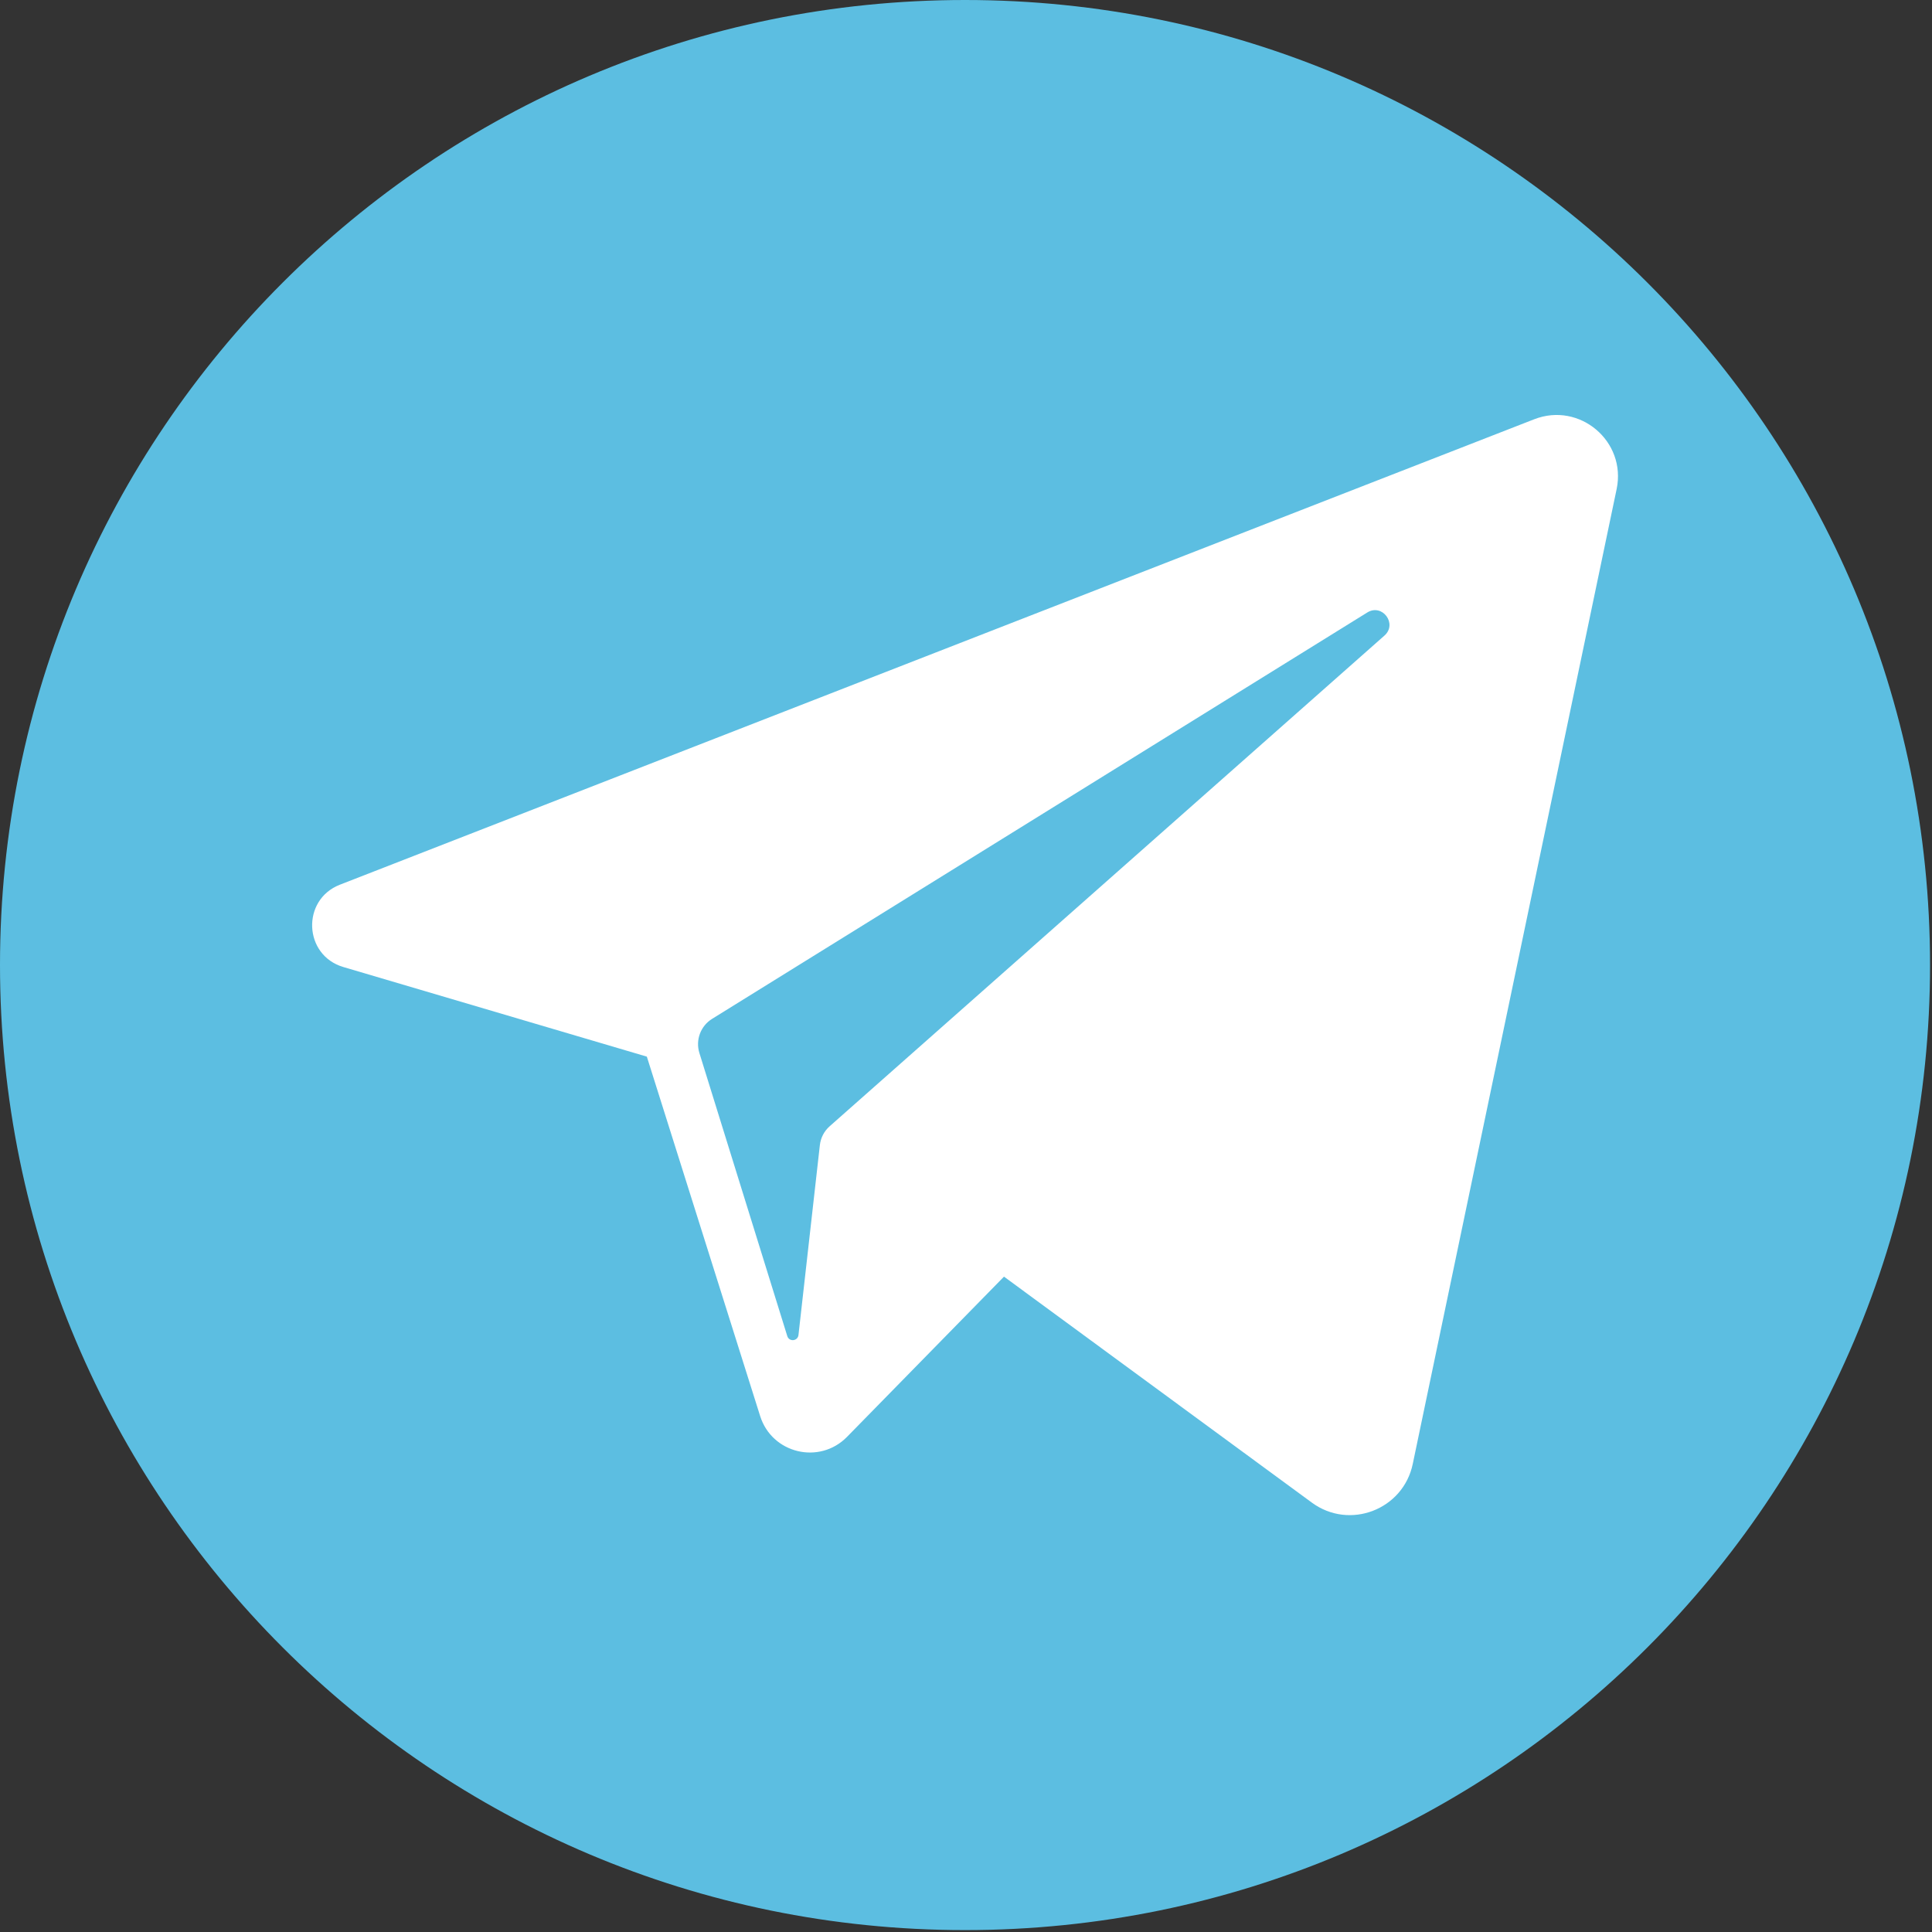
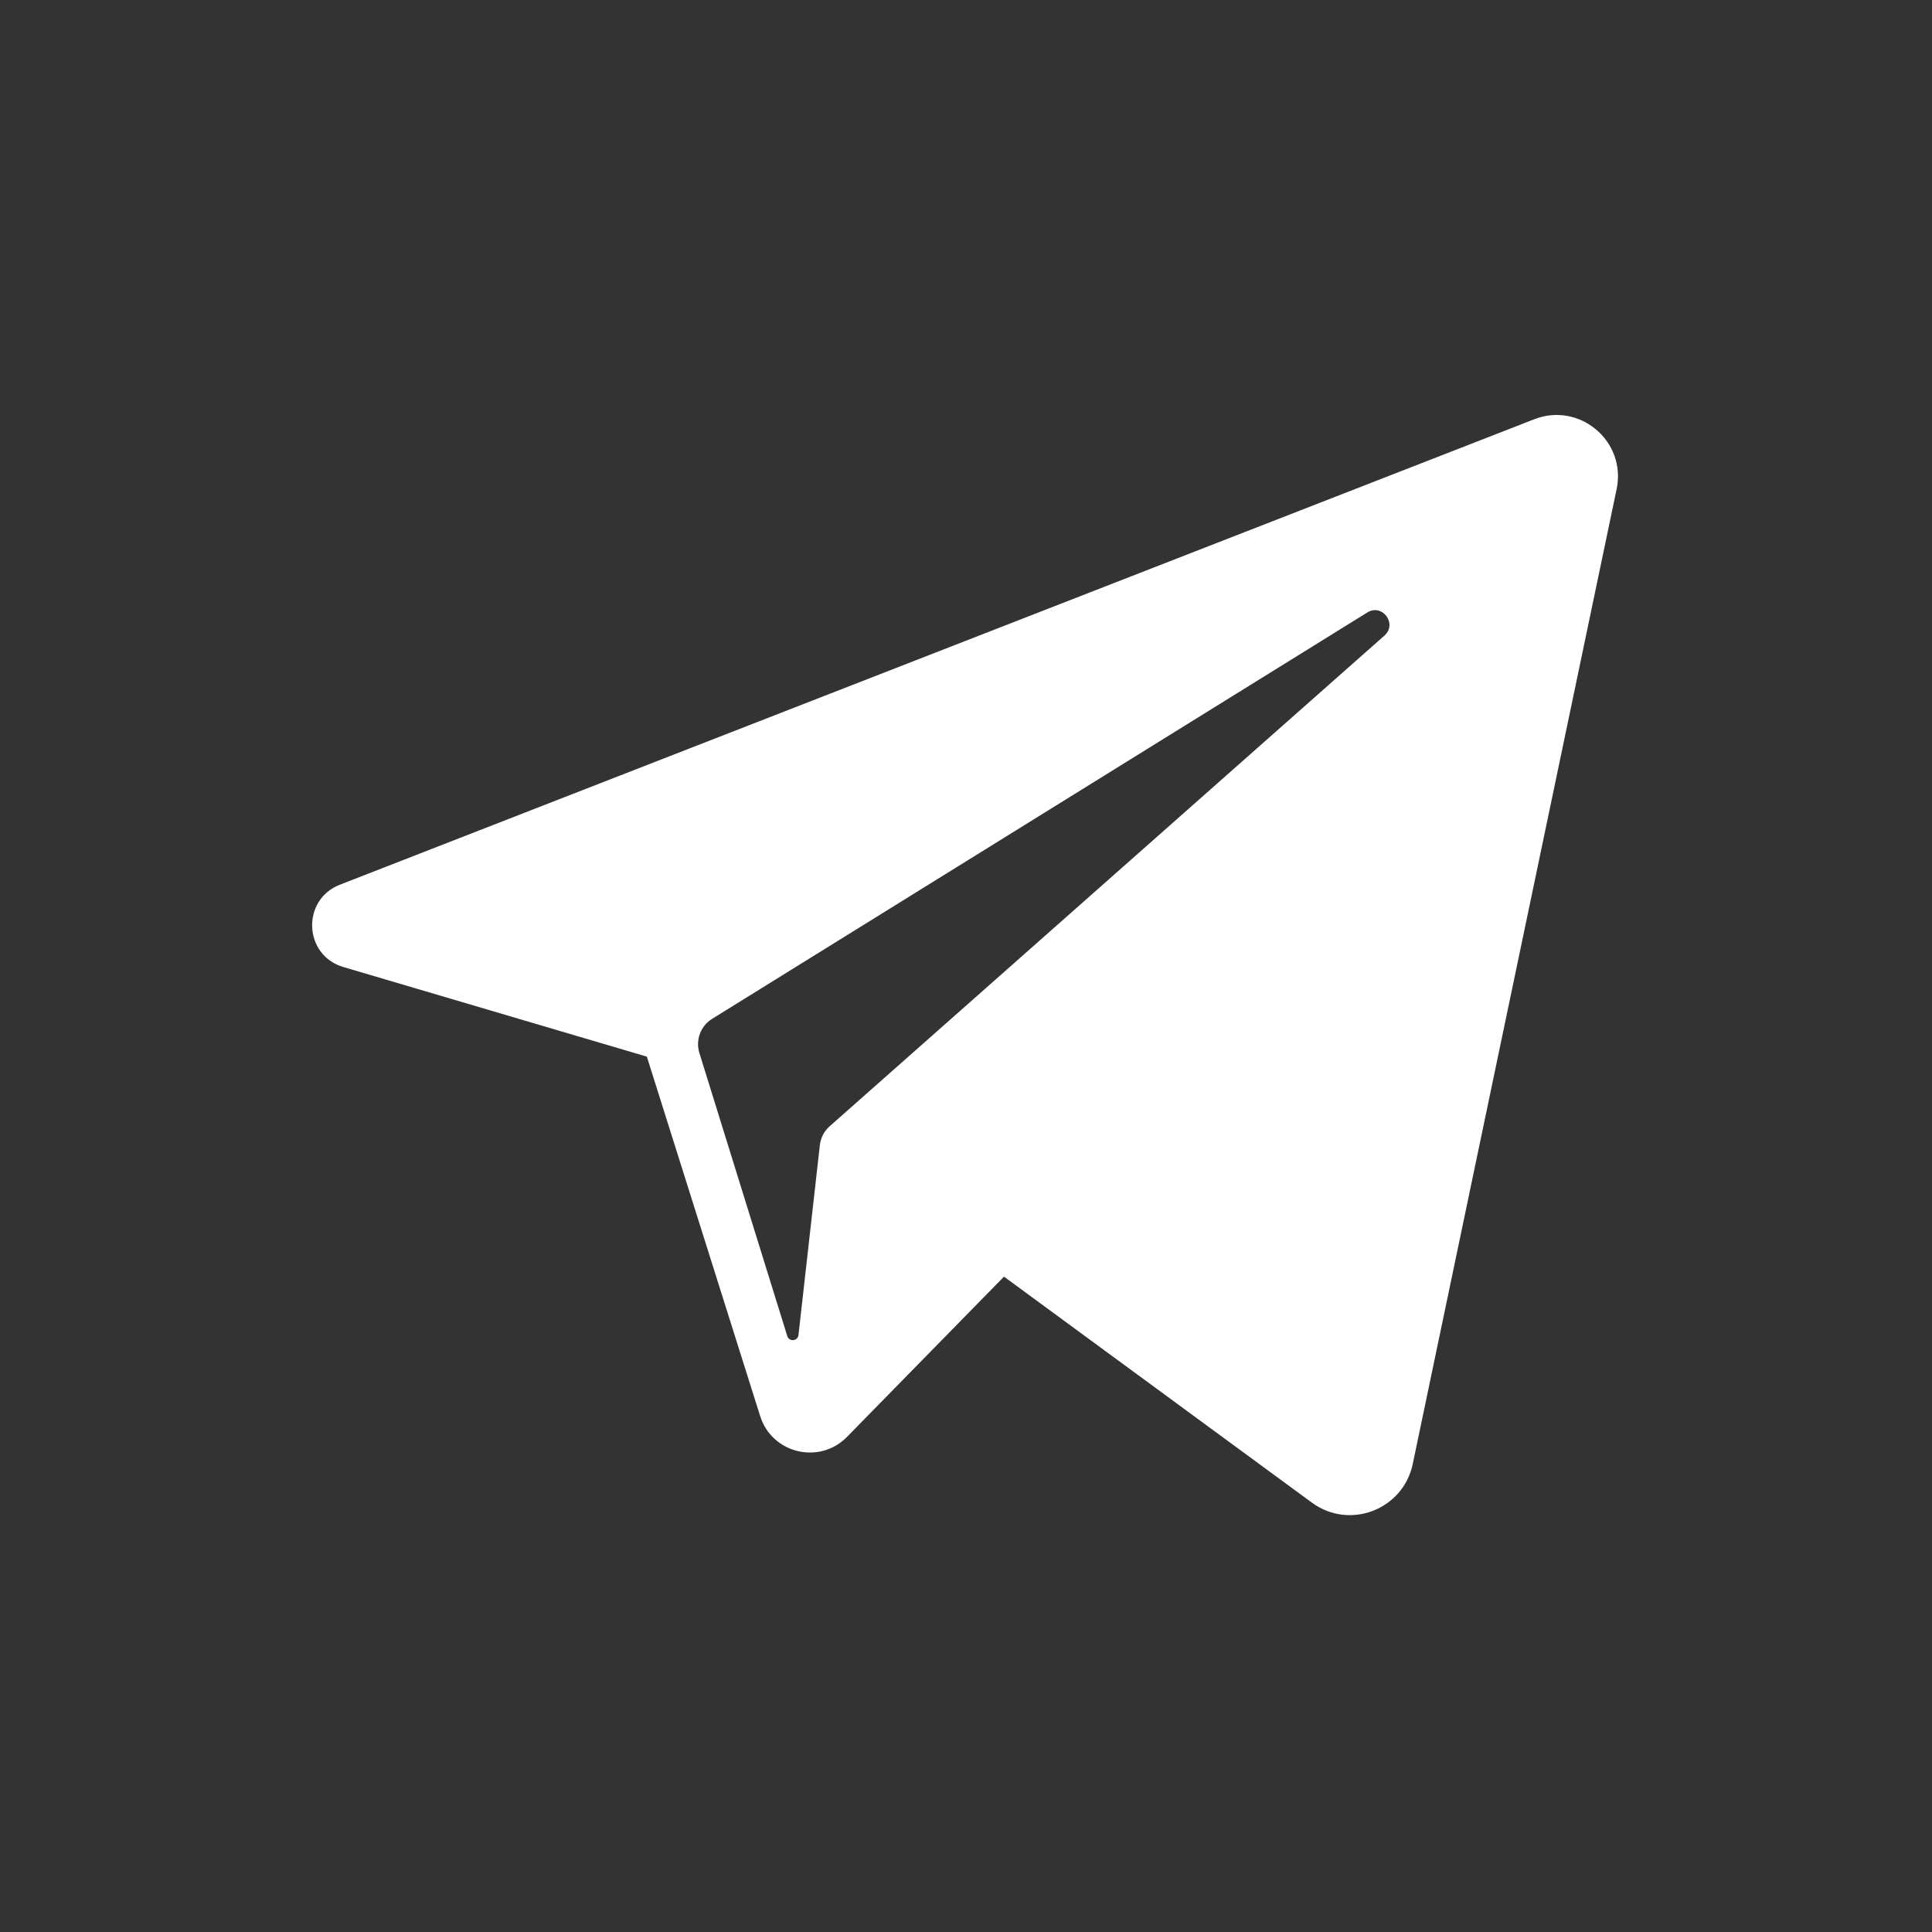
<svg xmlns="http://www.w3.org/2000/svg" width="356" height="356" viewBox="0 0 356 356" fill="none">
  <rect x="0" y="0" width="356" height="356" fill="#333333" stroke="none" />
-   <path d="M0 177.82C0 79.61 79.61 0 177.82 0C276.03 0 355.64 79.61 355.64 177.82C355.64 276.03 276.02 355.65 177.82 355.65C79.62 355.65 0 276.03 0 177.82Z" fill="#5CBEE1" />
  <path d="M282.69 77.26L62.63 163.02C55.5 165.8 55.93 176.03 63.27 178.19L119.19 194.7L140.07 260.93C142.25 267.85 151.01 269.94 156.08 264.76L185 235.24L241.73 276.88C248.67 281.98 258.56 278.19 260.32 269.76L297.89 90.12C299.73 81.32 291.07 73.99 282.69 77.26ZM255.1 117.12L152.89 207.52C151.86 208.42 151.22 209.67 151.07 211.02L147.13 246C147 247.14 145.41 247.29 145.07 246.2L128.87 194.02C128.13 191.63 129.1 189.04 131.23 187.73L251.94 112.86C254.71 111.14 257.55 114.96 255.1 117.12Z" fill="white" />
</svg>